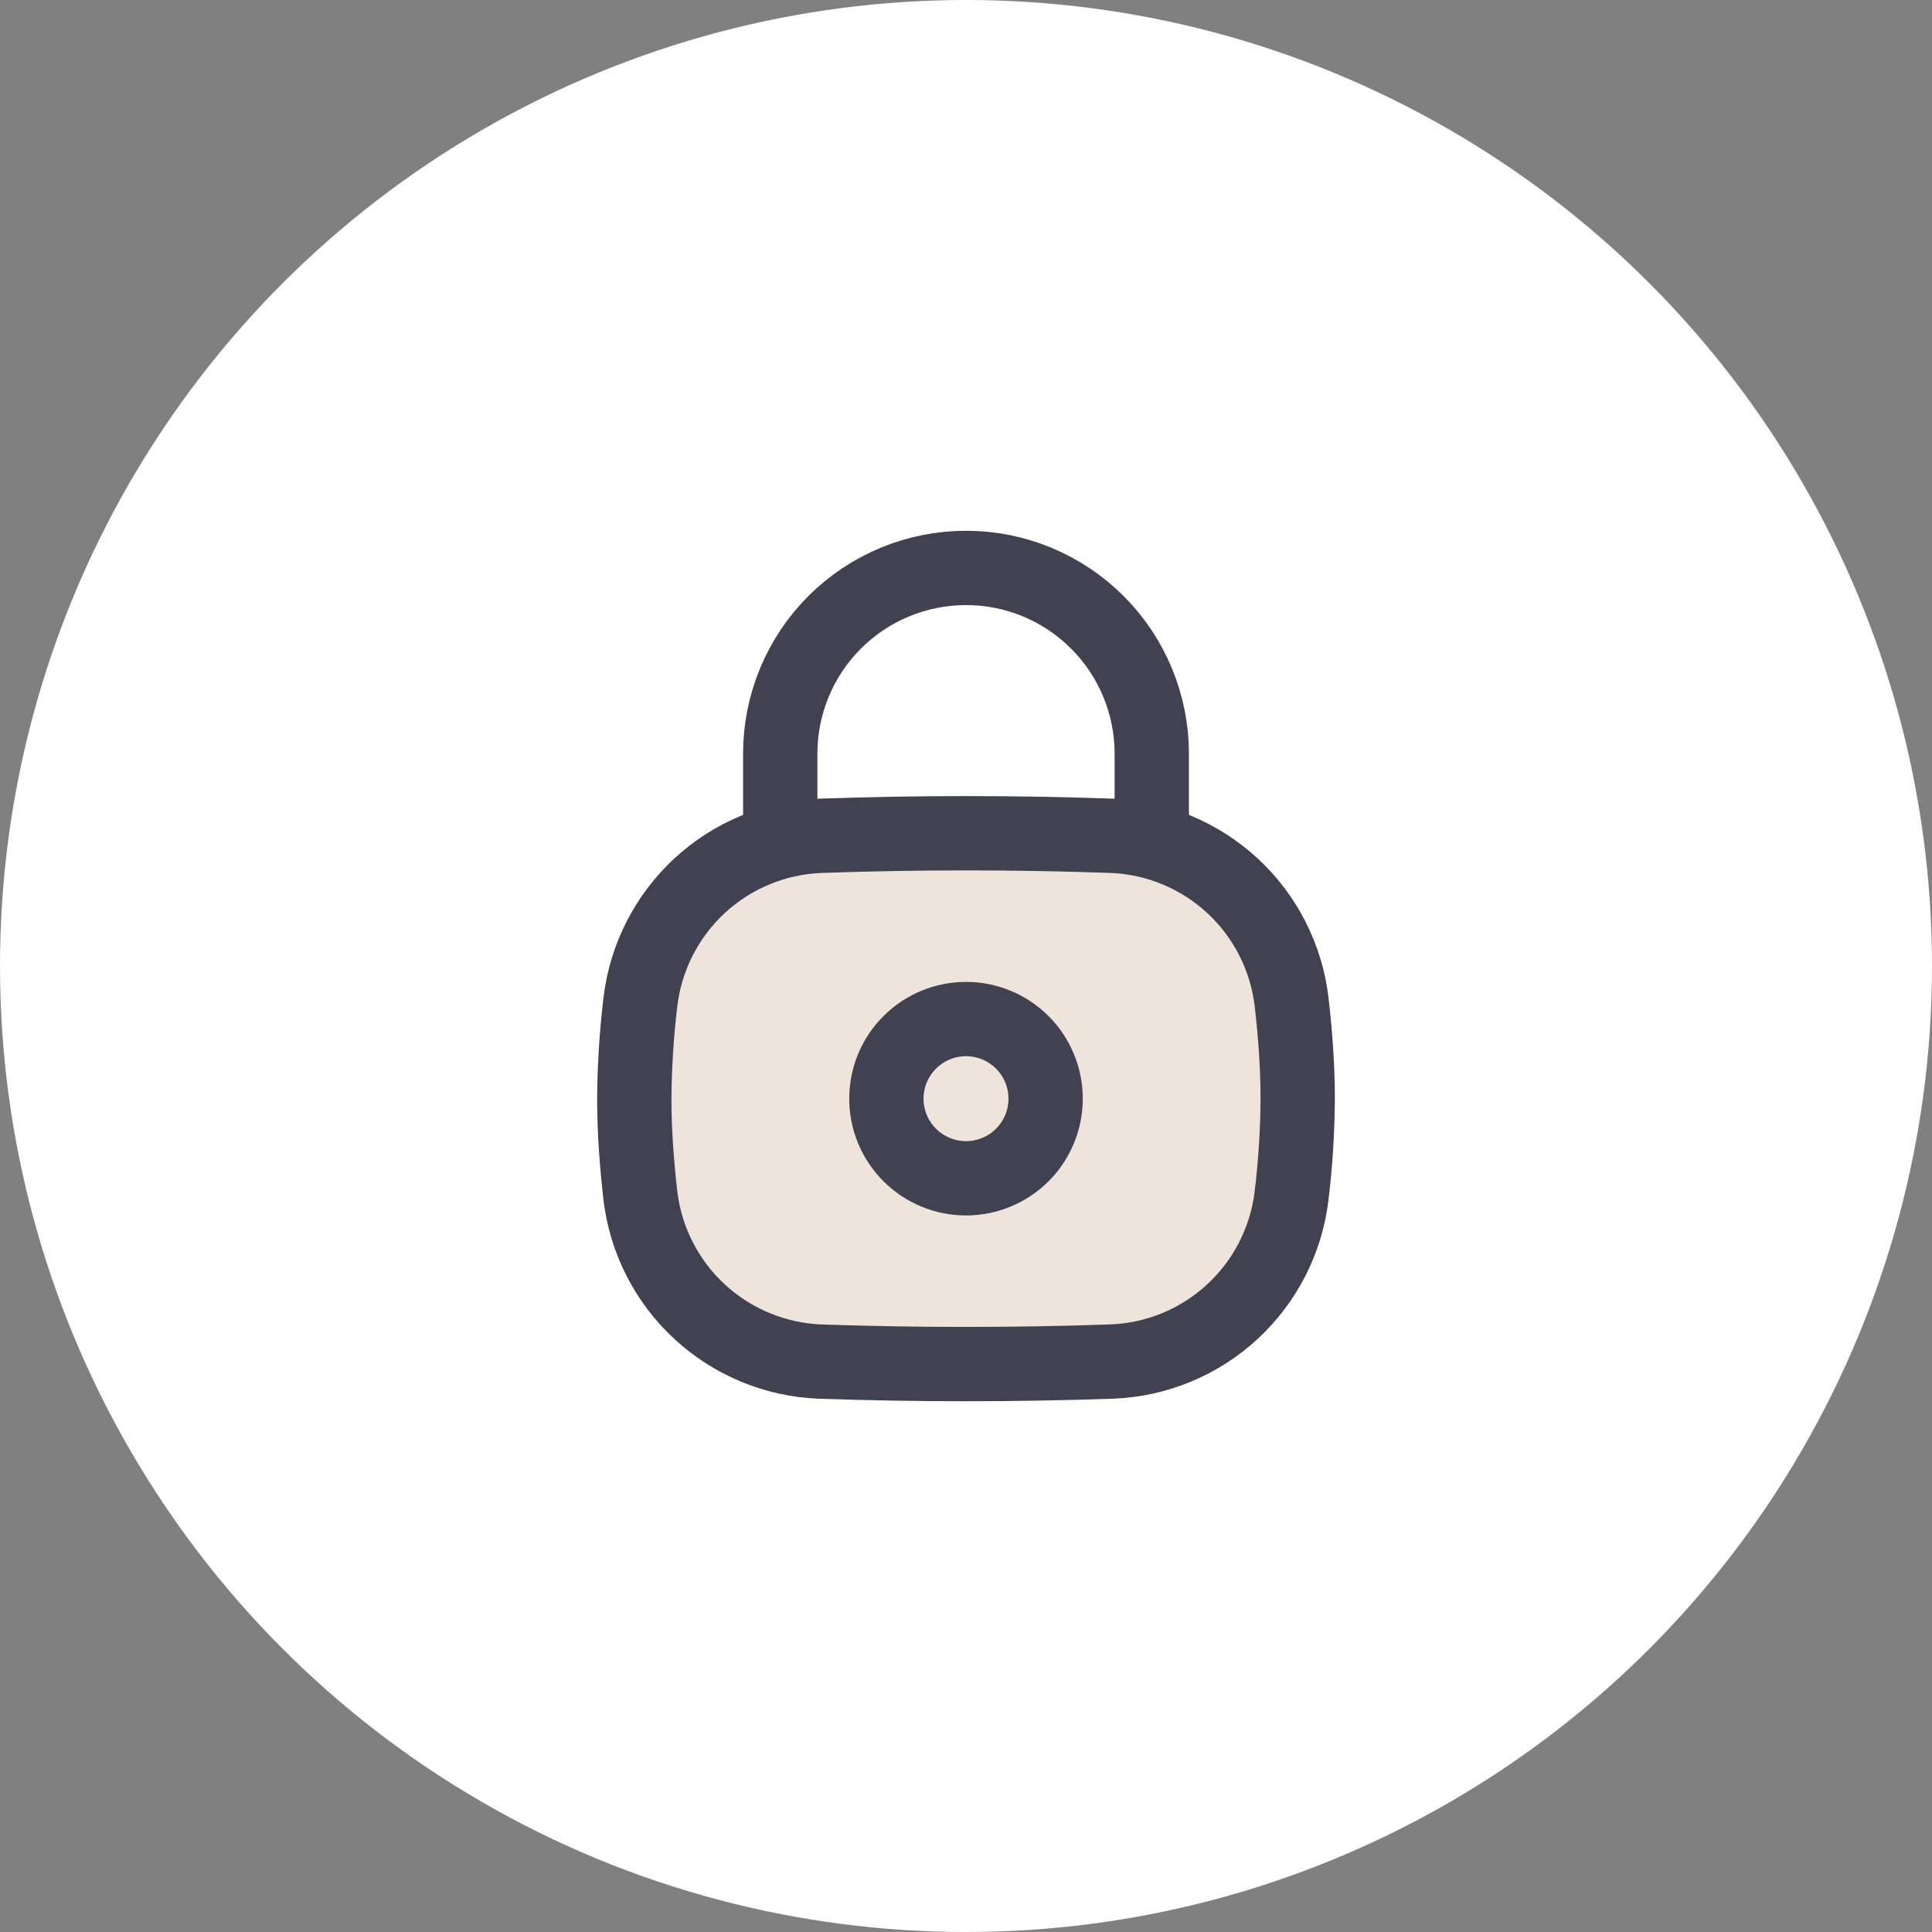
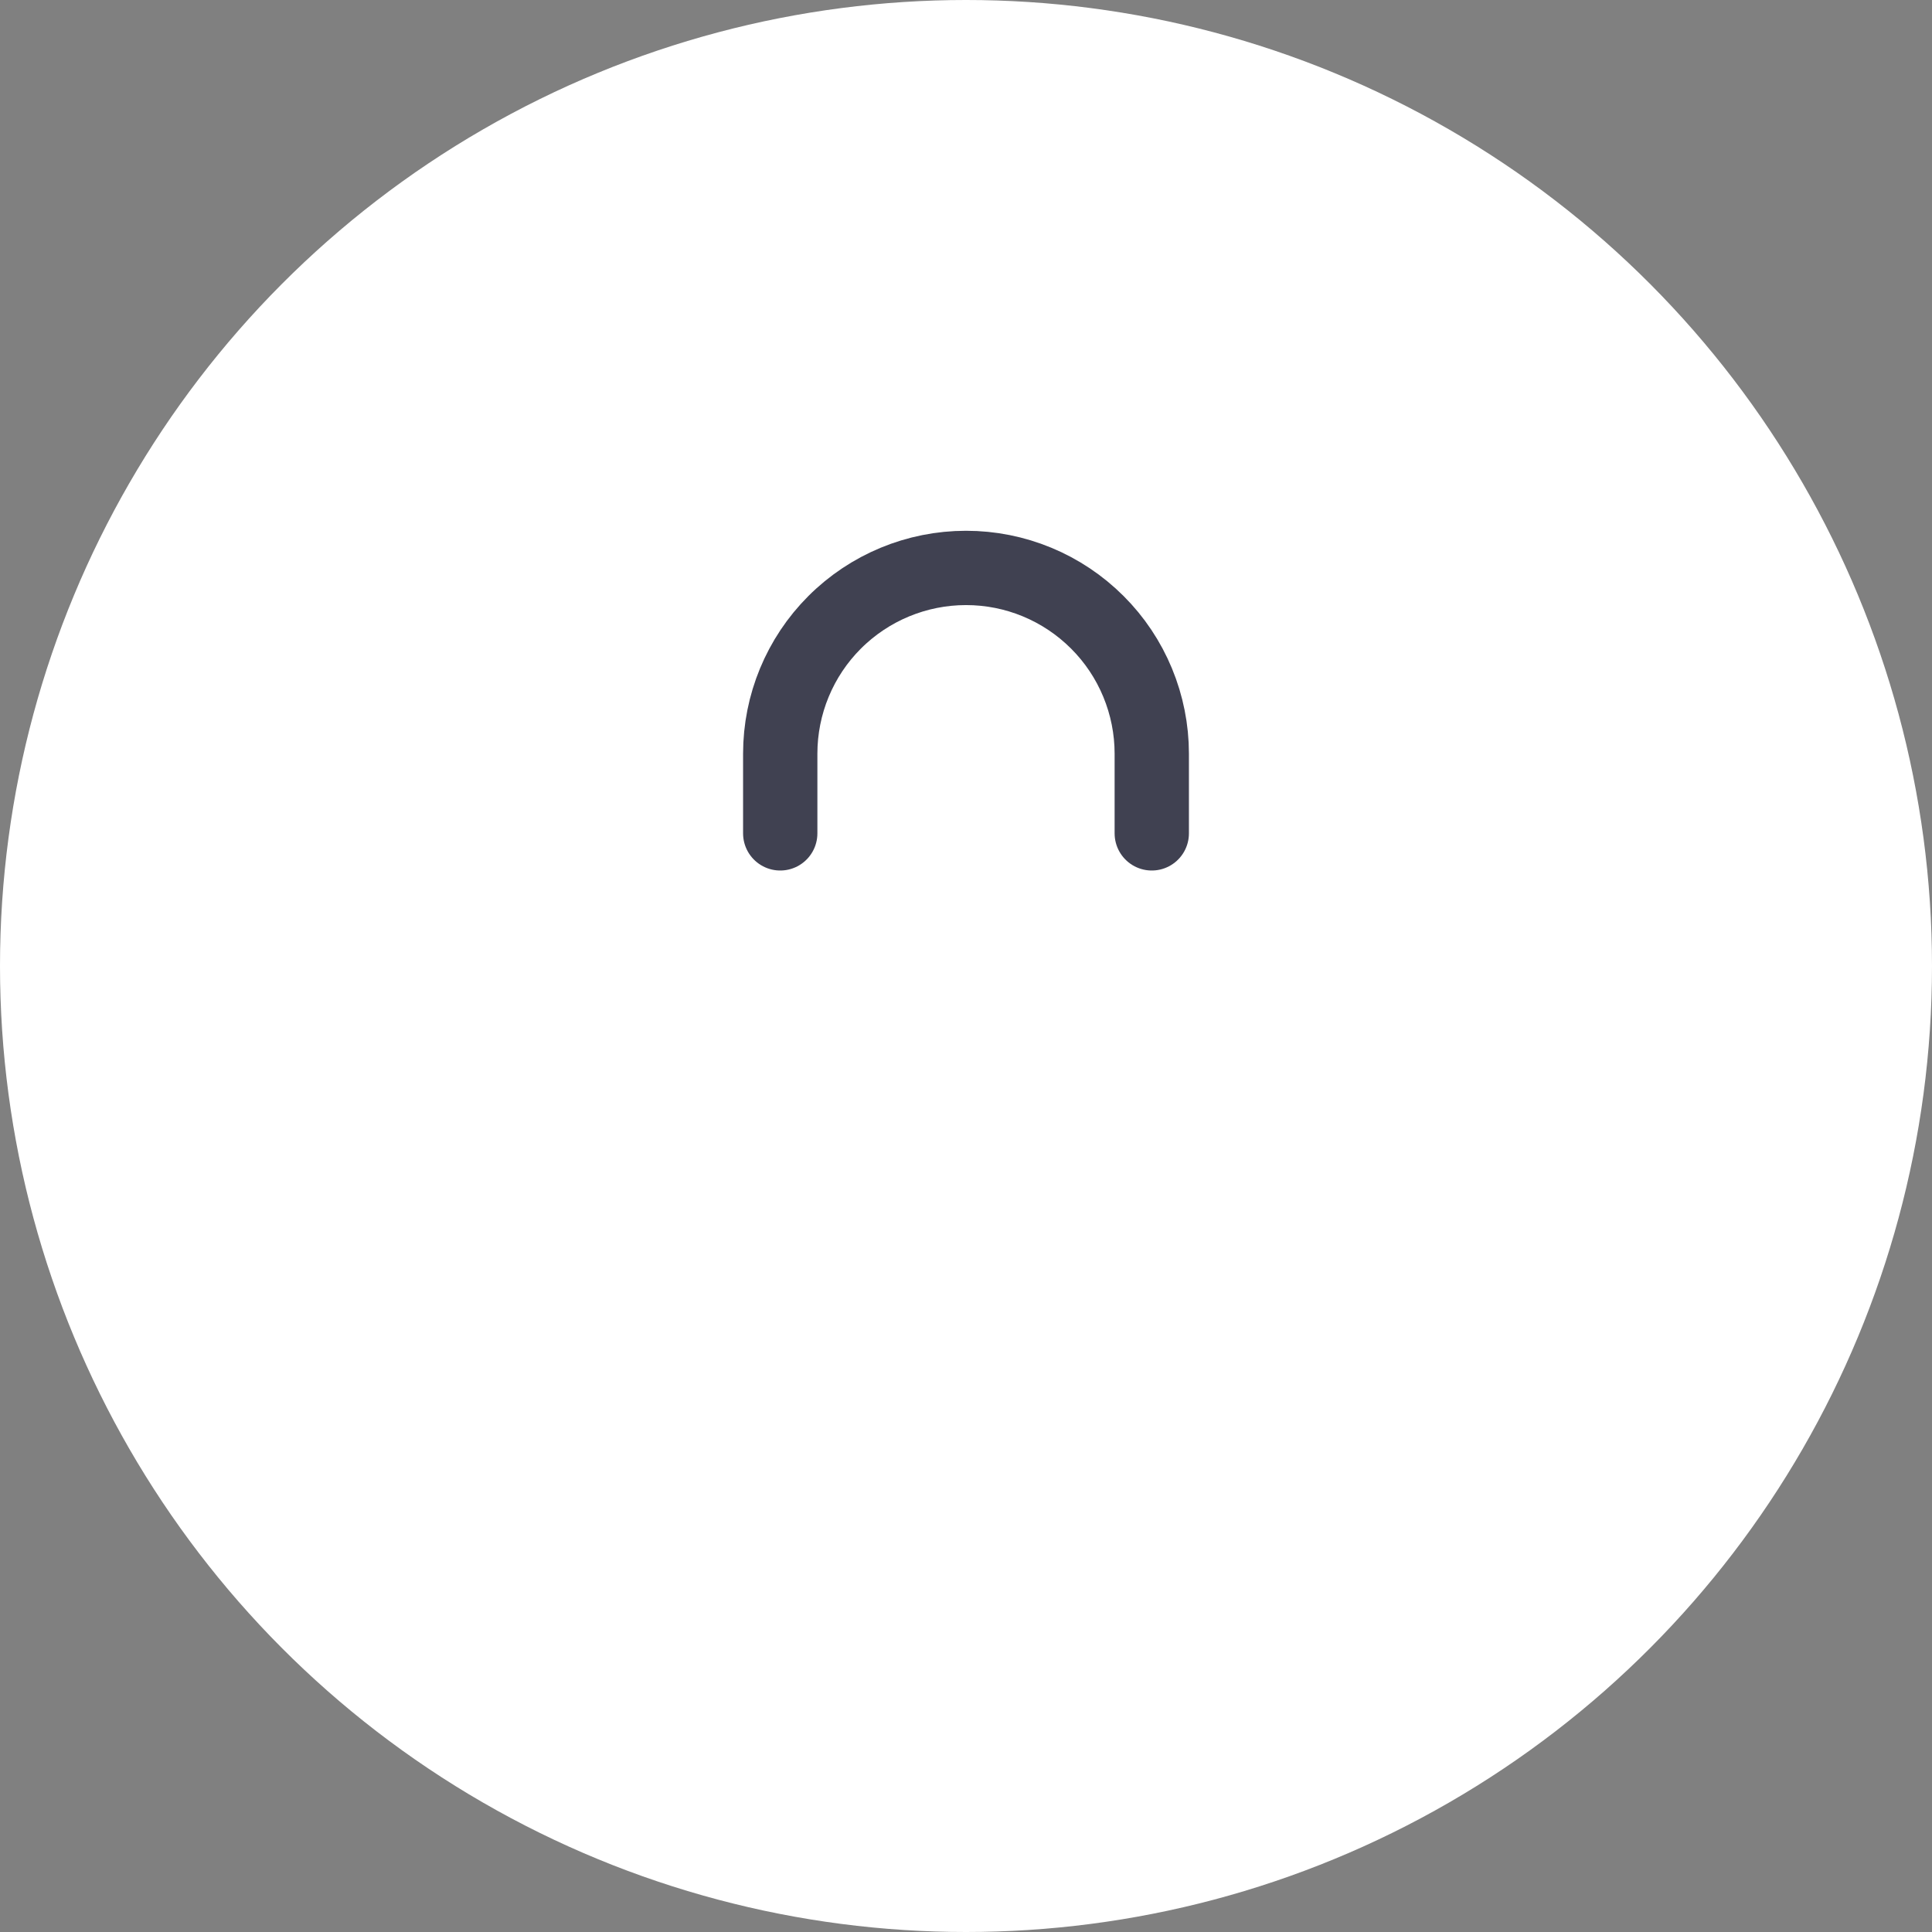
<svg xmlns="http://www.w3.org/2000/svg" width="52" height="52" viewBox="0 0 52 52" fill="none">
  <rect x="0" y="0" width="52" height="52" fill="#808080" stroke="none" />
  <circle cx="26" cy="26" r="26" fill="white" />
-   <path d="M17.236 32.182C17.379 33.379 17.944 34.486 18.829 35.304C19.715 36.122 20.863 36.599 22.067 36.647C24.688 36.737 27.311 36.737 29.932 36.646C31.137 36.598 32.285 36.122 33.17 35.304C34.055 34.486 34.62 33.379 34.763 32.182C34.868 31.316 34.923 30.444 34.928 29.571C34.928 28.69 34.861 27.819 34.763 26.961C34.62 25.764 34.056 24.657 33.171 23.839C32.285 23.021 31.138 22.545 29.933 22.496C28.622 22.45 27.311 22.426 26 22.427C24.689 22.427 23.378 22.45 22.067 22.496C20.863 22.545 19.715 23.021 18.83 23.839C17.945 24.658 17.38 25.765 17.237 26.962C17.133 27.828 17.078 28.699 17.072 29.571C17.072 30.454 17.139 31.326 17.236 32.182Z" fill="#EEE4DC" stroke="#404151" stroke-width="2" />
  <path d="M31 22.43V20.285C31 19.628 30.87 18.978 30.619 18.372C30.368 17.765 30 17.214 29.535 16.75C28.597 15.812 27.326 15.285 26 15.286C24.673 15.286 23.402 15.813 22.464 16.75C21.526 17.688 21 18.96 21 20.286V22.43" stroke="#404151" stroke-width="2" stroke-linecap="round" stroke-linejoin="round" />
-   <path d="M26 31.714C26.569 31.714 27.114 31.488 27.516 31.086C27.918 30.684 28.143 30.139 28.143 29.571C28.143 29.003 27.918 28.457 27.516 28.056C27.114 27.654 26.569 27.428 26 27.428C25.432 27.428 24.887 27.654 24.485 28.056C24.083 28.457 23.857 29.003 23.857 29.571C23.857 30.139 24.083 30.684 24.485 31.086C24.887 31.488 25.432 31.714 26 31.714Z" stroke="#404151" stroke-width="2" />
</svg>